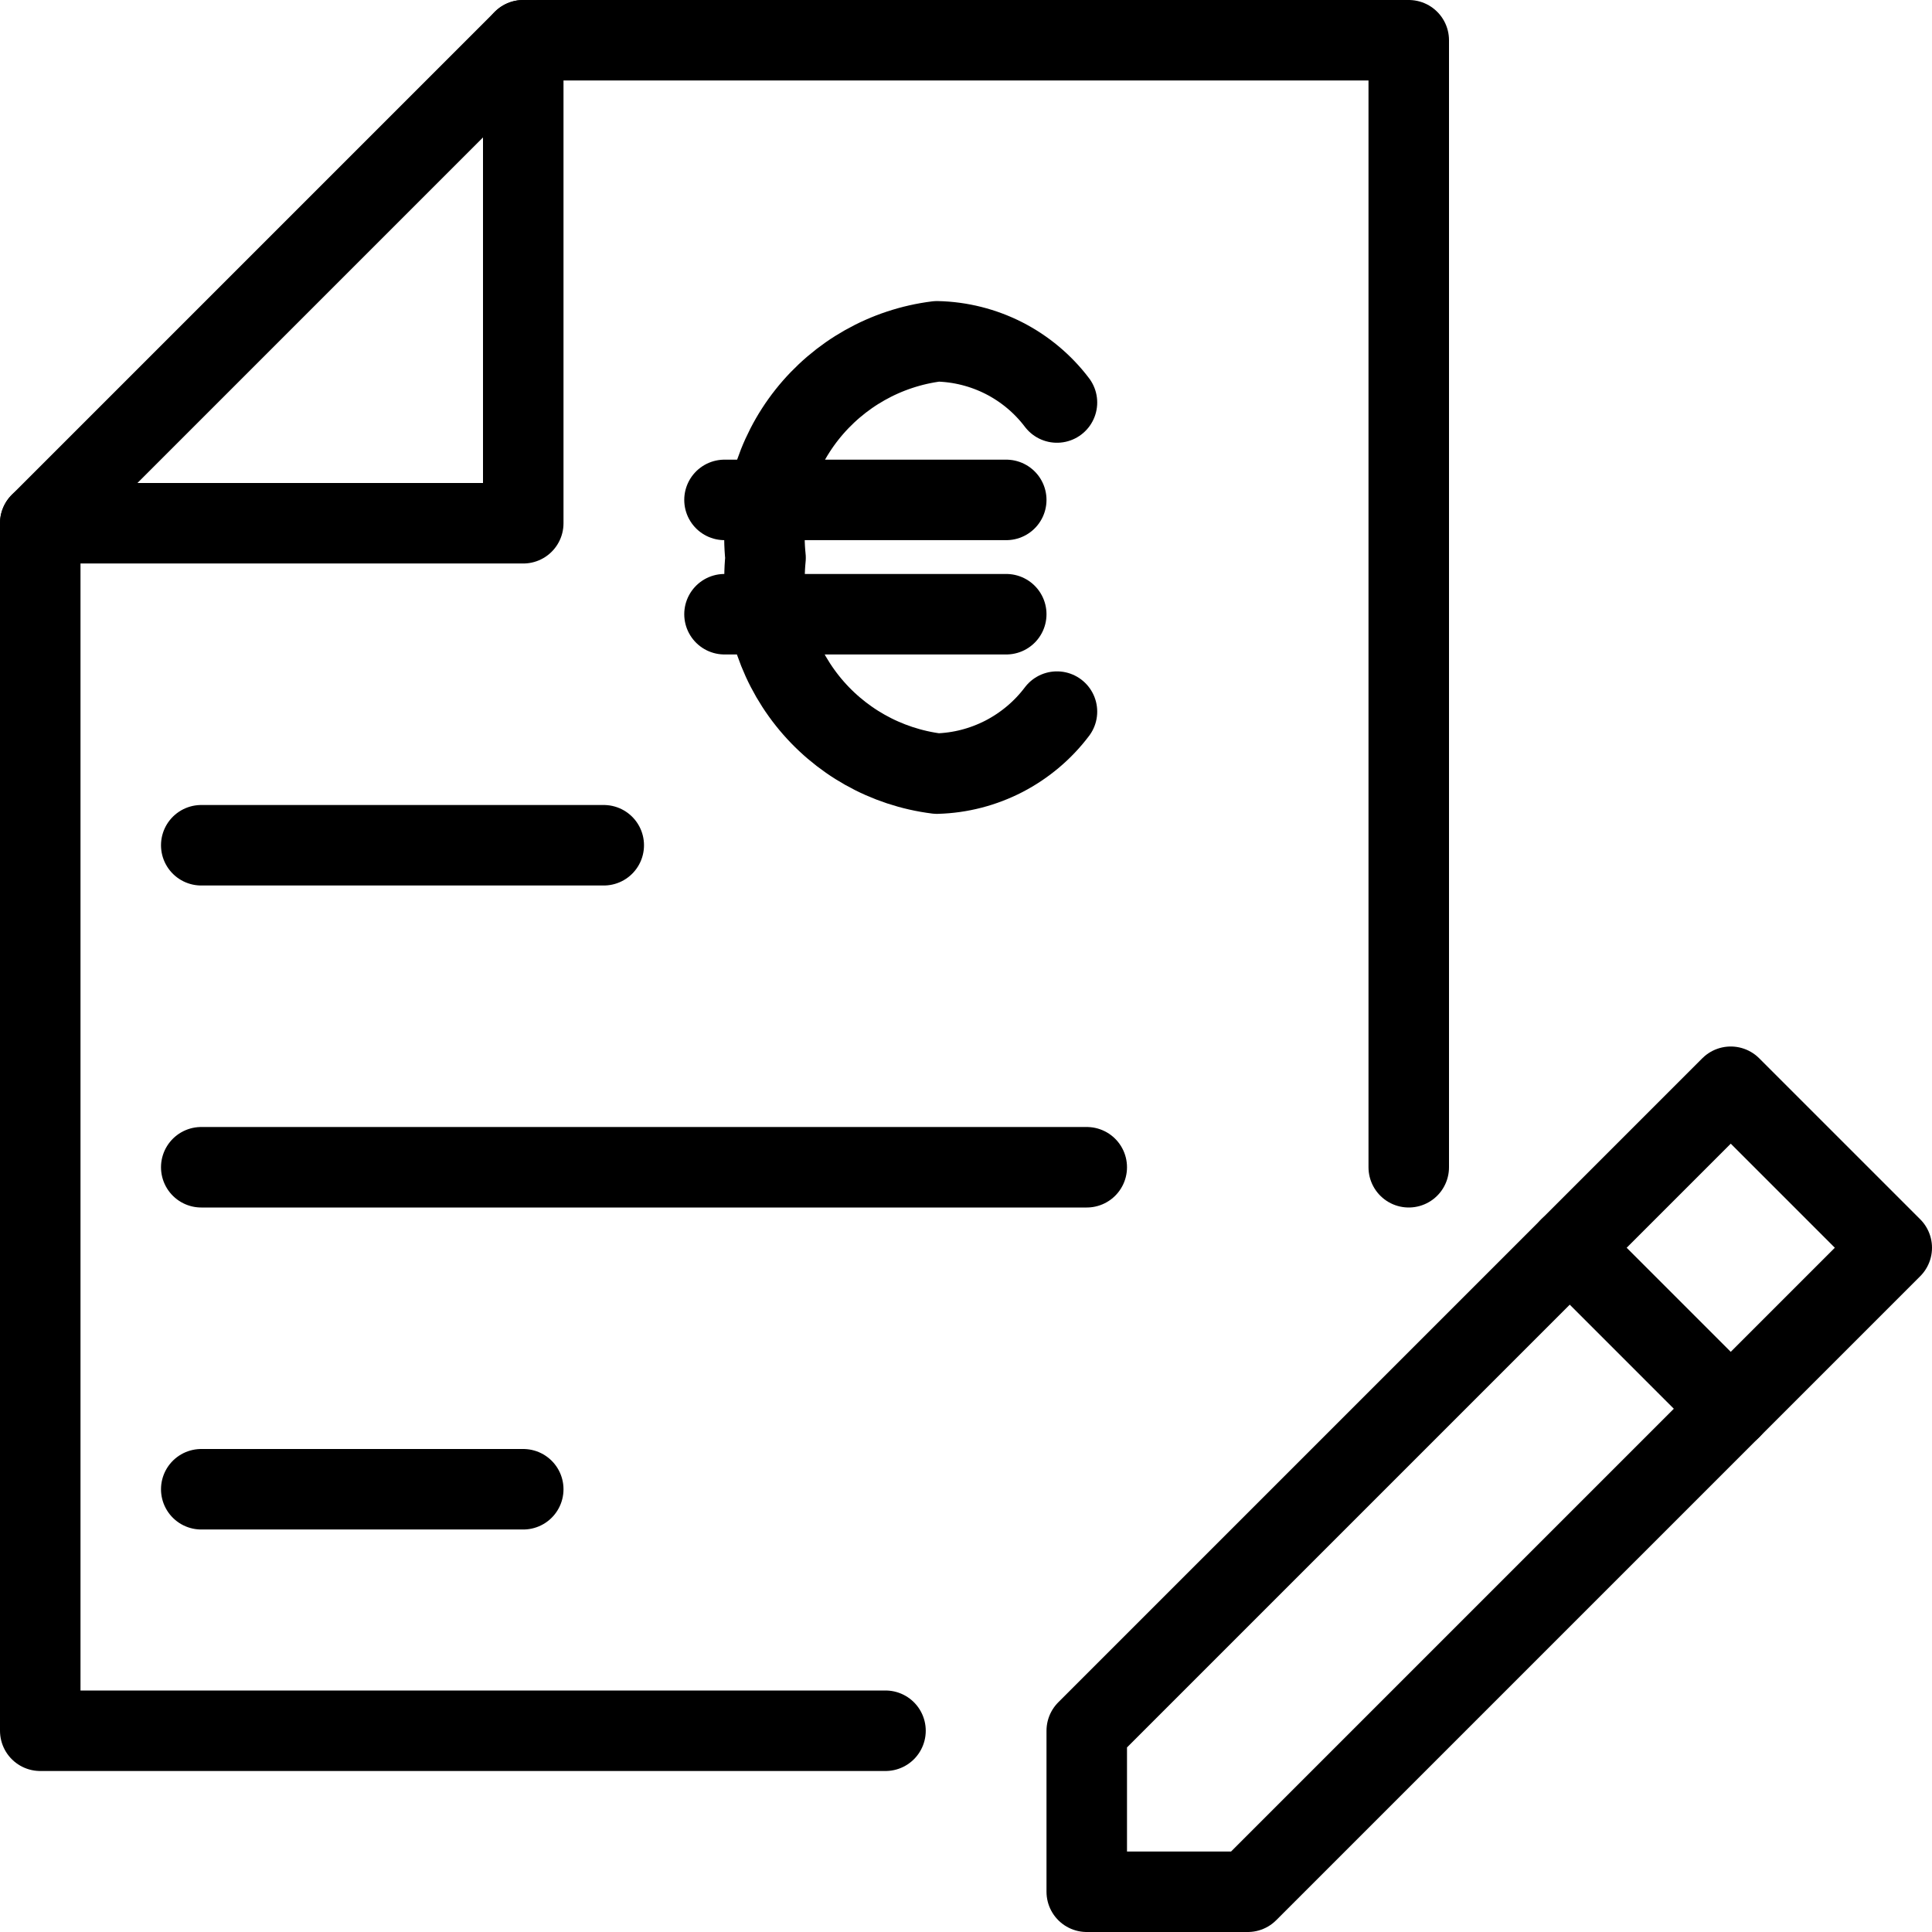
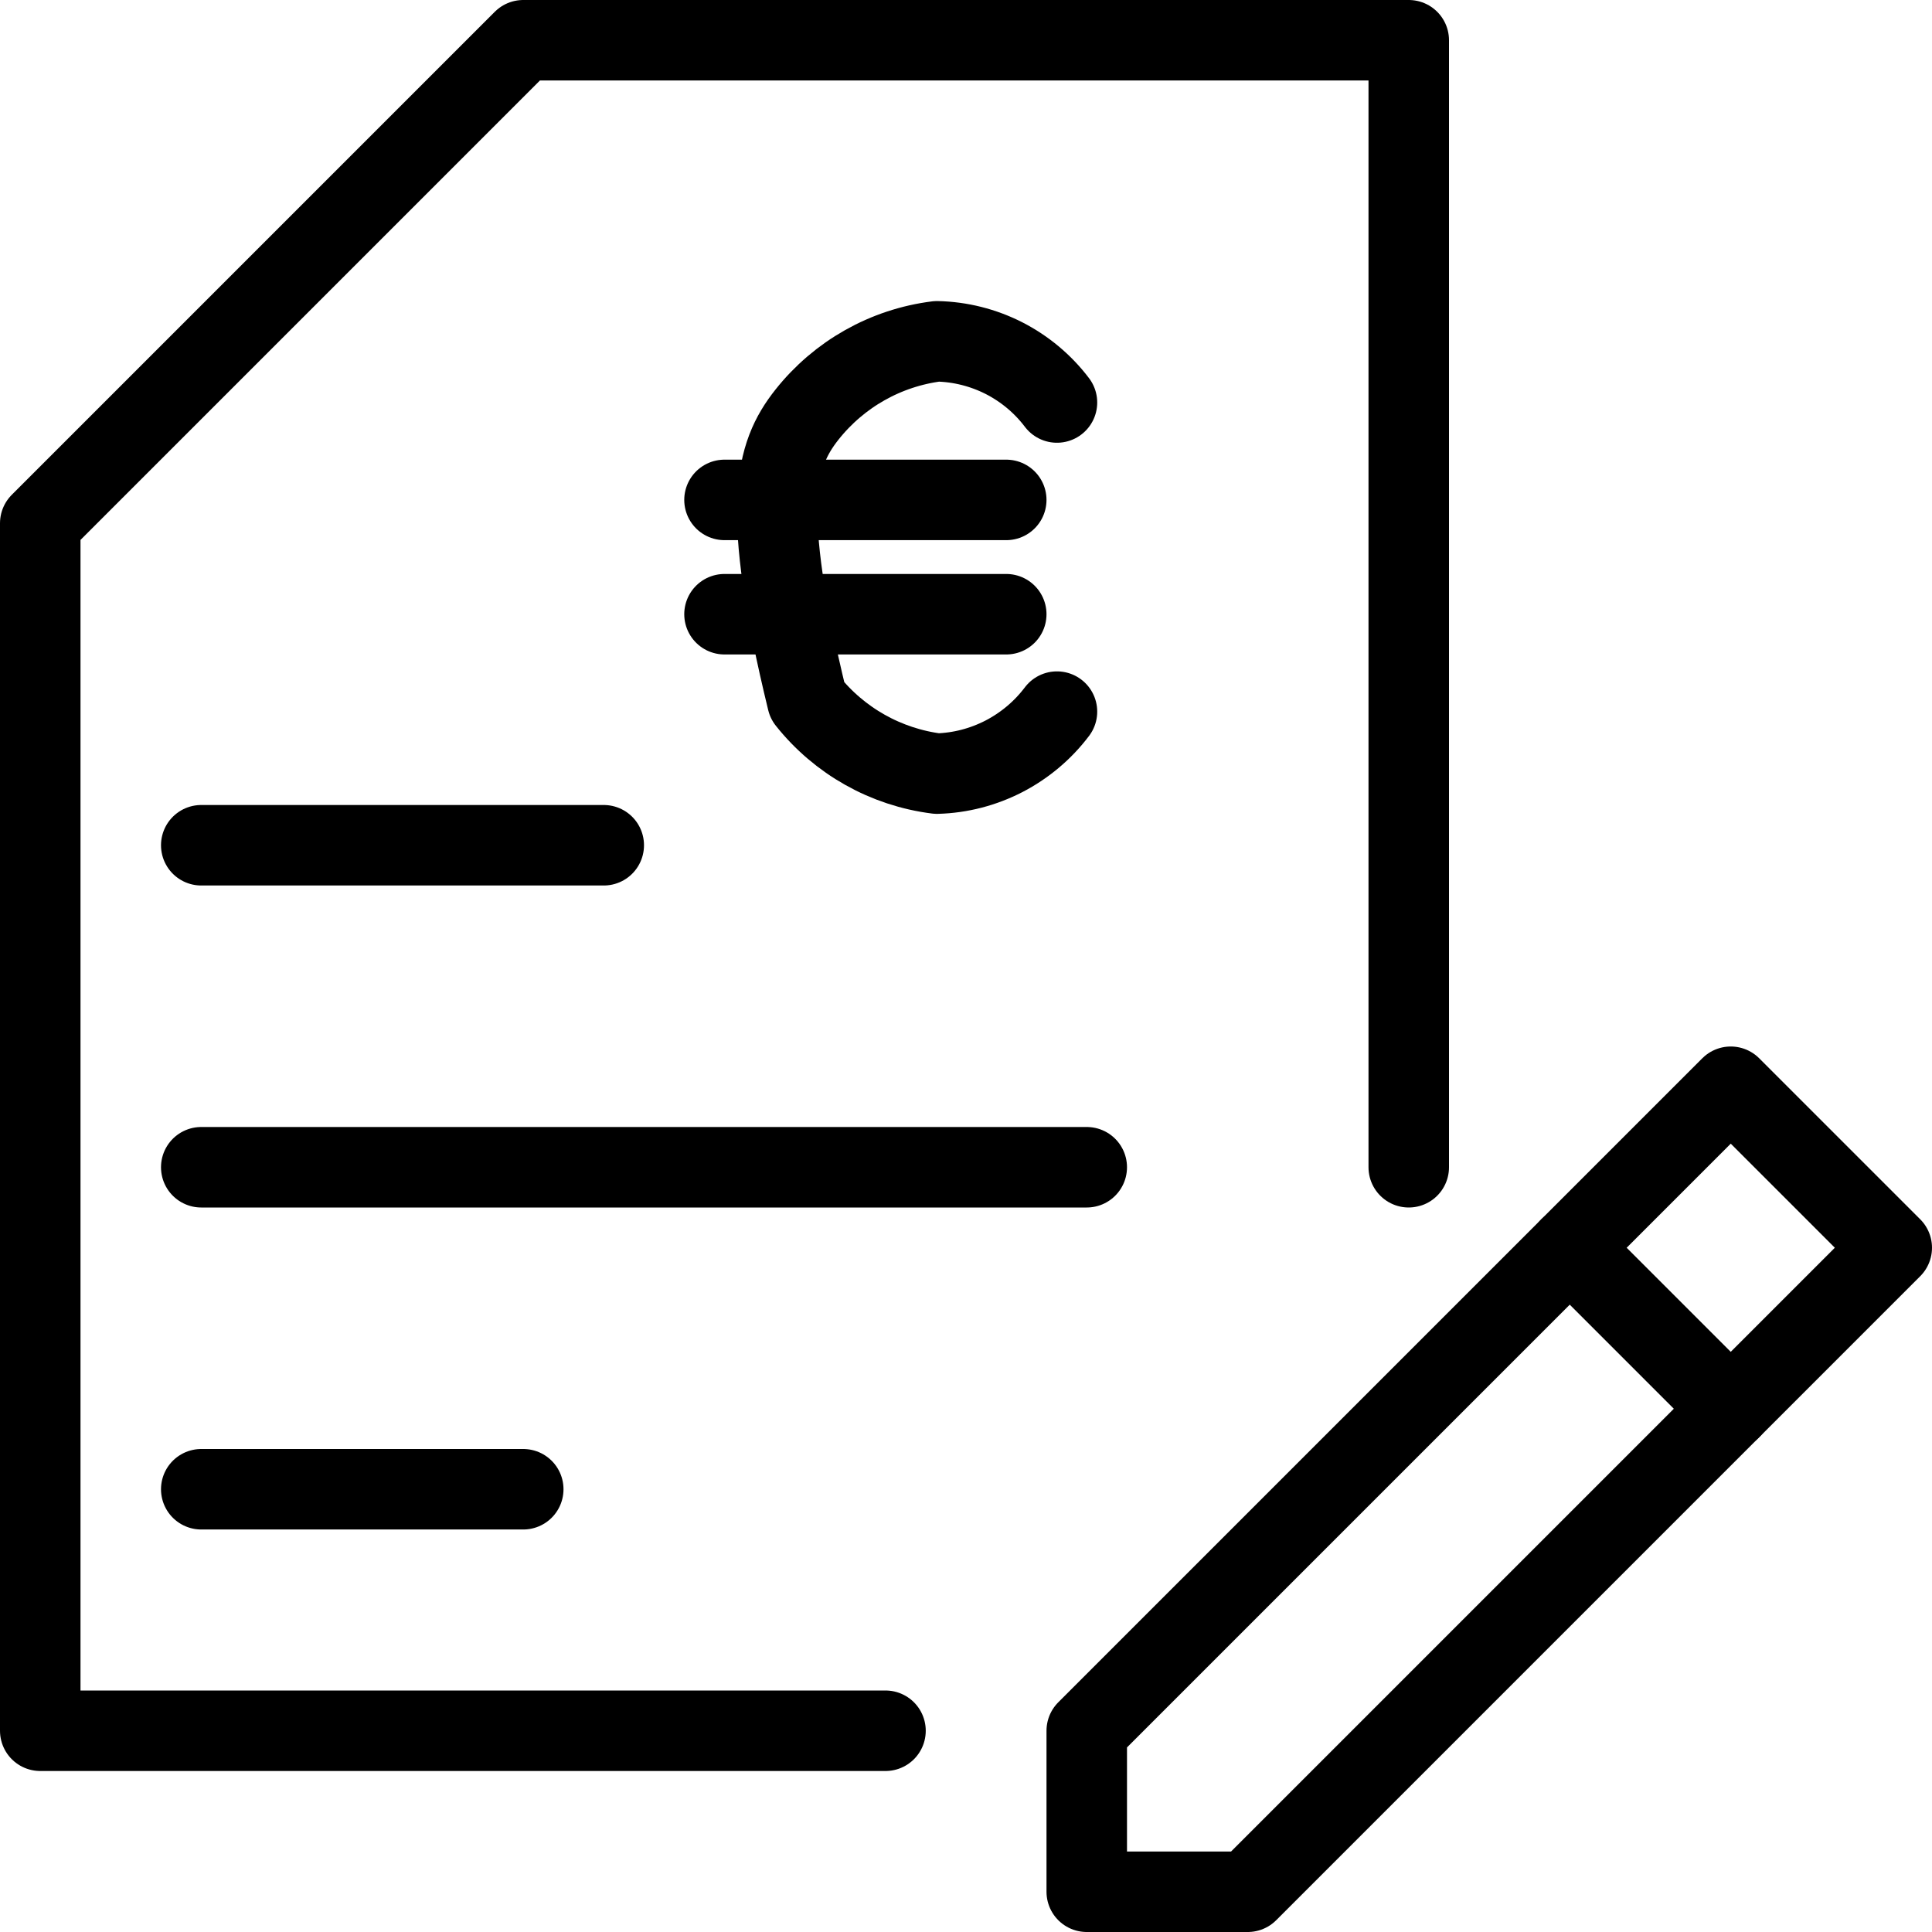
<svg xmlns="http://www.w3.org/2000/svg" width="24" height="24" viewBox="0 0 24 24" fill="none">
  <g clip-path="url(#clip0_647_32273)">
    <path d="M13.5 23.5V21.5L21.5 13.5L23.5 15.5L15.5 23.5H13.5Z" stroke="black" stroke-linecap="round" stroke-linejoin="round" />
    <path d="M19.5 15.5L21.5 17.5" stroke="black" stroke-linecap="round" stroke-linejoin="round" />
    <path d="M11 21.5H0.5V6.5L6.5 0.5H17.5V14.5" stroke="black" stroke-linecap="round" stroke-linejoin="round" />
-     <path d="M0.5 6.5H6.5V0.5" stroke="black" stroke-linecap="round" stroke-linejoin="round" />
    <path d="M2.5 10.5H7.5" stroke="black" stroke-linecap="round" stroke-linejoin="round" />
    <path d="M2.5 14.5H13.5" stroke="black" stroke-linecap="round" stroke-linejoin="round" />
    <path d="M2.5 18.5H6.5" stroke="black" stroke-linecap="round" stroke-linejoin="round" />
    <path d="M9 6.21H12.5" stroke="black" stroke-linecap="round" stroke-linejoin="round" />
    <path d="M9 7.63H12.5" stroke="black" stroke-linecap="round" stroke-linejoin="round" />
-     <path d="M13.13 8.84C12.955 9.072 12.73 9.261 12.472 9.395C12.214 9.528 11.93 9.602 11.64 9.61C11.005 9.53 10.427 9.205 10.029 8.704C9.631 8.203 9.445 7.567 9.51 6.93C9.442 6.292 9.627 5.653 10.025 5.15C10.424 4.647 11.003 4.32 11.64 4.24C11.93 4.246 12.214 4.318 12.472 4.449C12.73 4.581 12.955 4.769 13.13 5" stroke="black" stroke-linecap="round" stroke-linejoin="round" />
+     <path d="M13.13 8.84C12.955 9.072 12.73 9.261 12.472 9.395C12.214 9.528 11.93 9.602 11.64 9.61C11.005 9.53 10.427 9.205 10.029 8.704C9.442 6.292 9.627 5.653 10.025 5.15C10.424 4.647 11.003 4.32 11.64 4.24C11.93 4.246 12.214 4.318 12.472 4.449C12.73 4.581 12.955 4.769 13.13 5" stroke="black" stroke-linecap="round" stroke-linejoin="round" />
  </g>
  <defs>
    <clipPath id="clip0_647_32273">
      <rect width="24" height="24" fill="white" />
    </clipPath>
  </defs>
</svg>